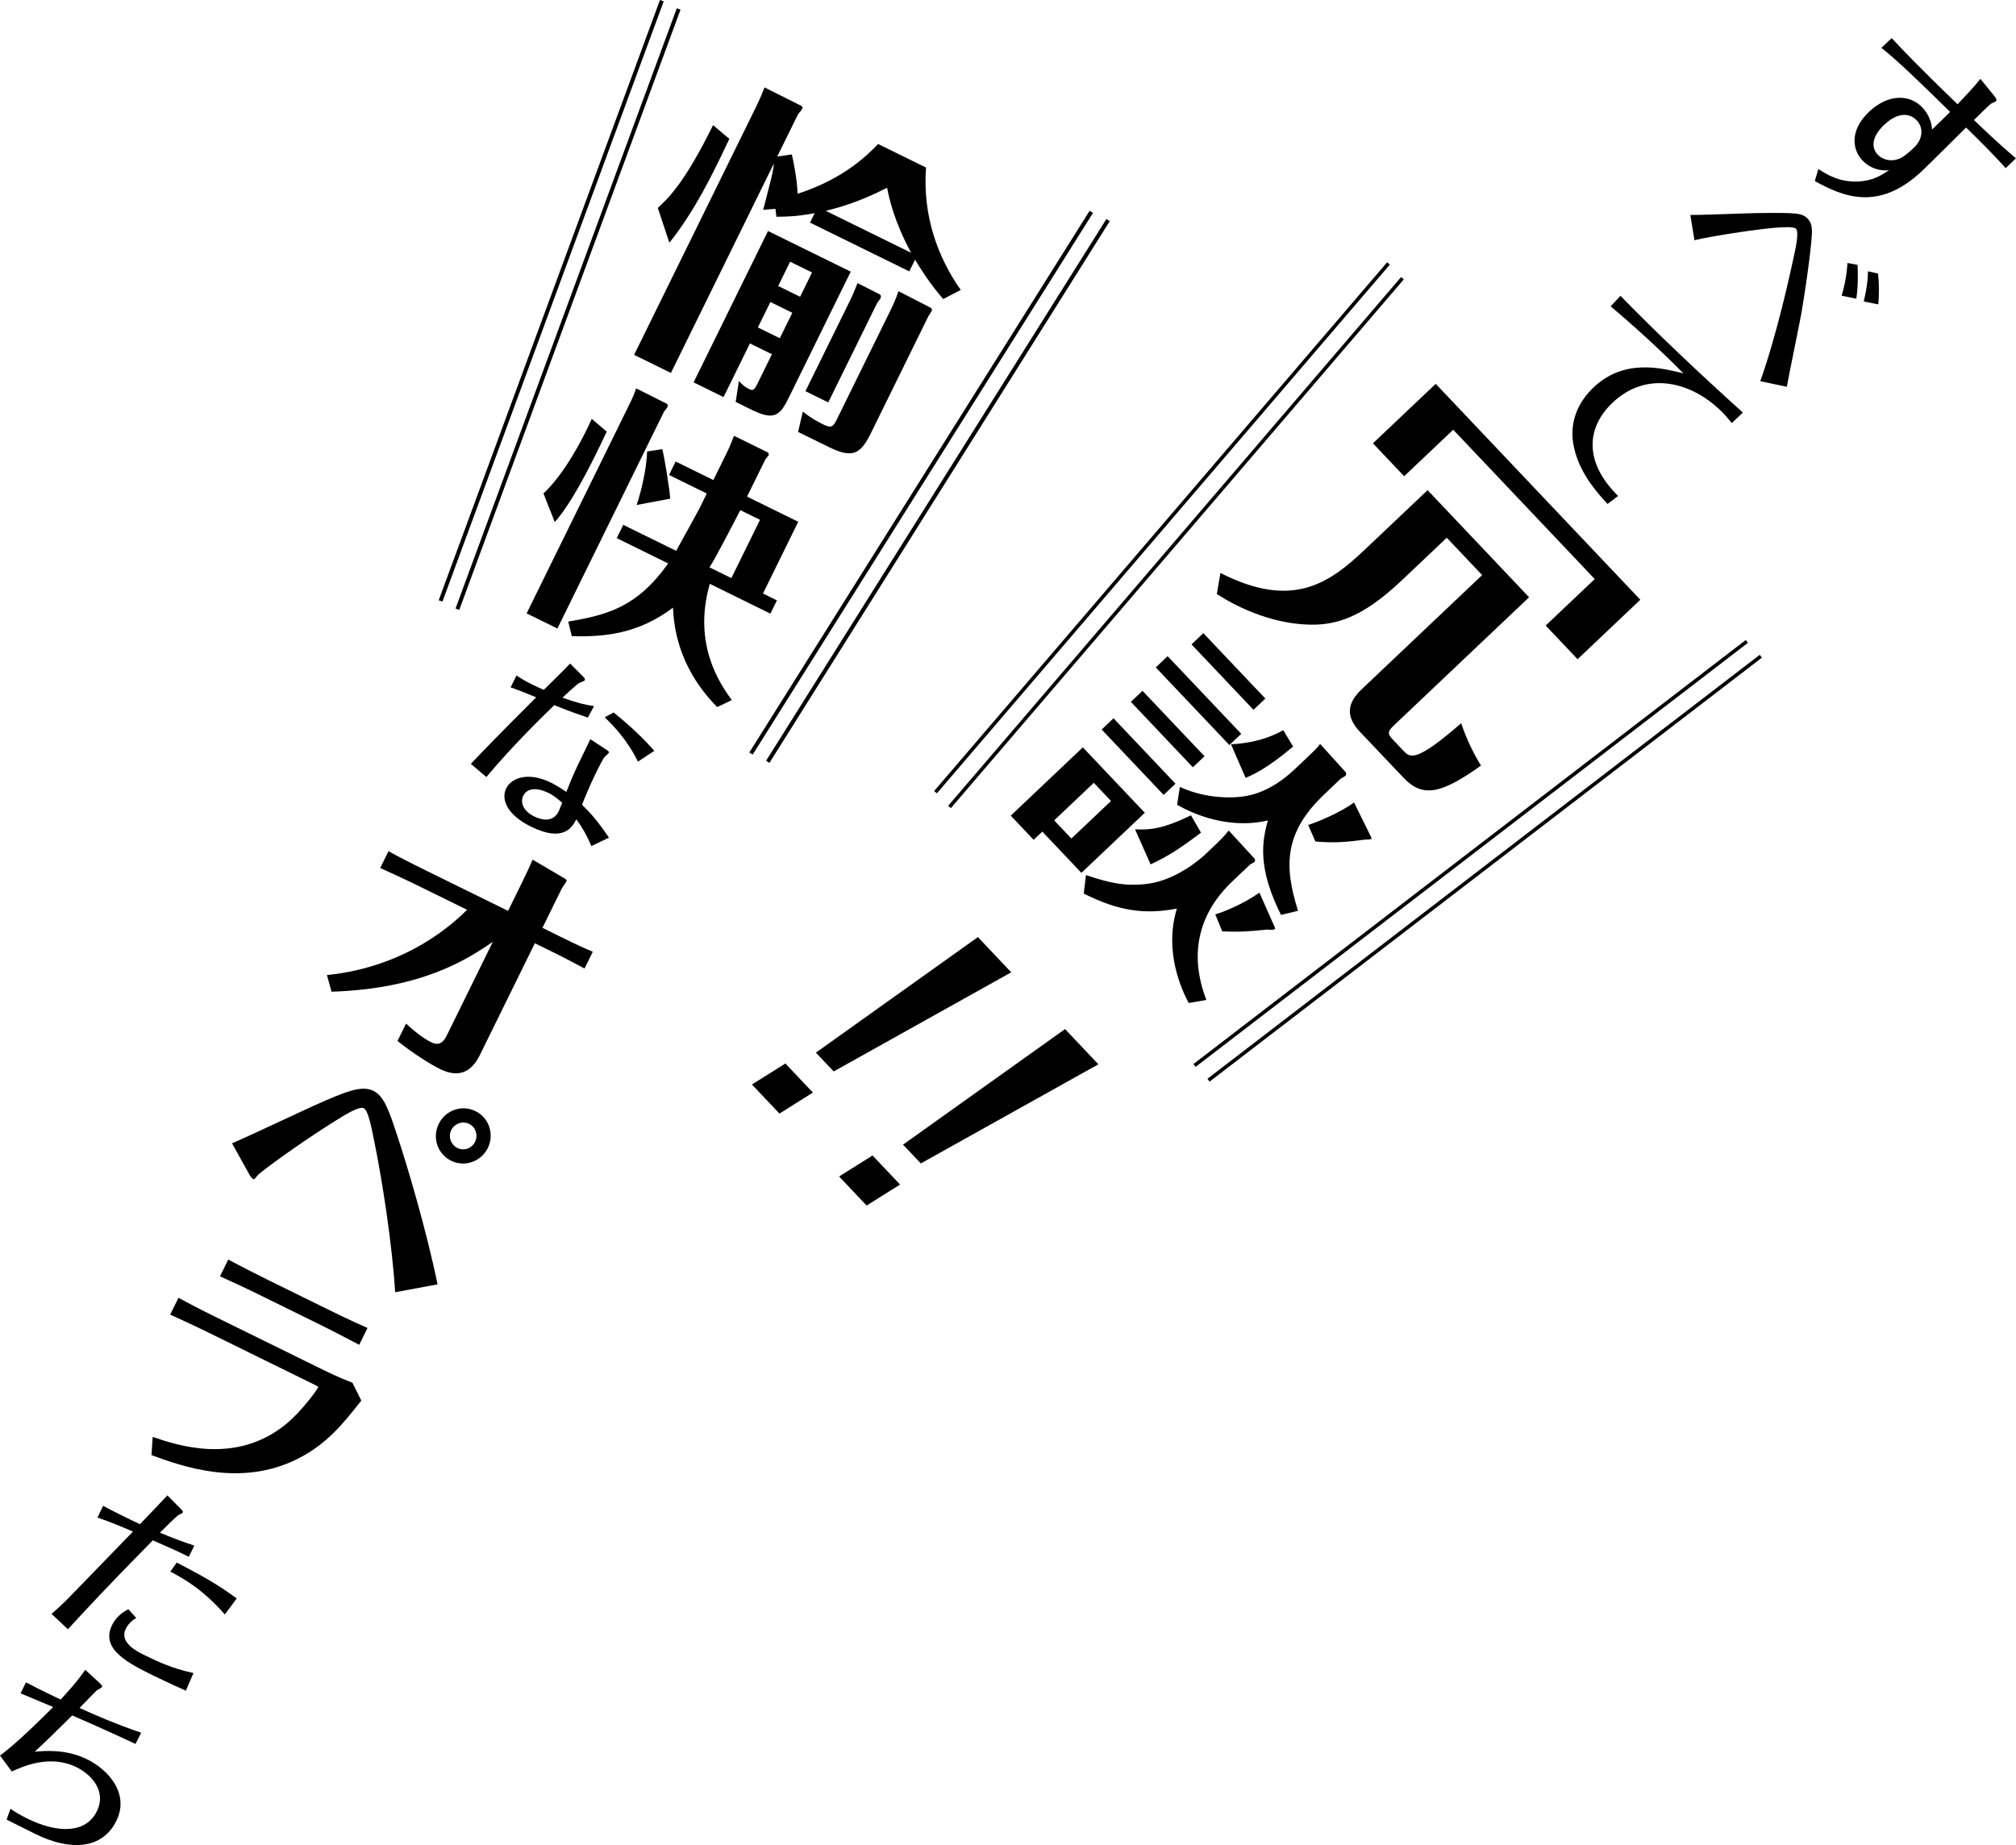
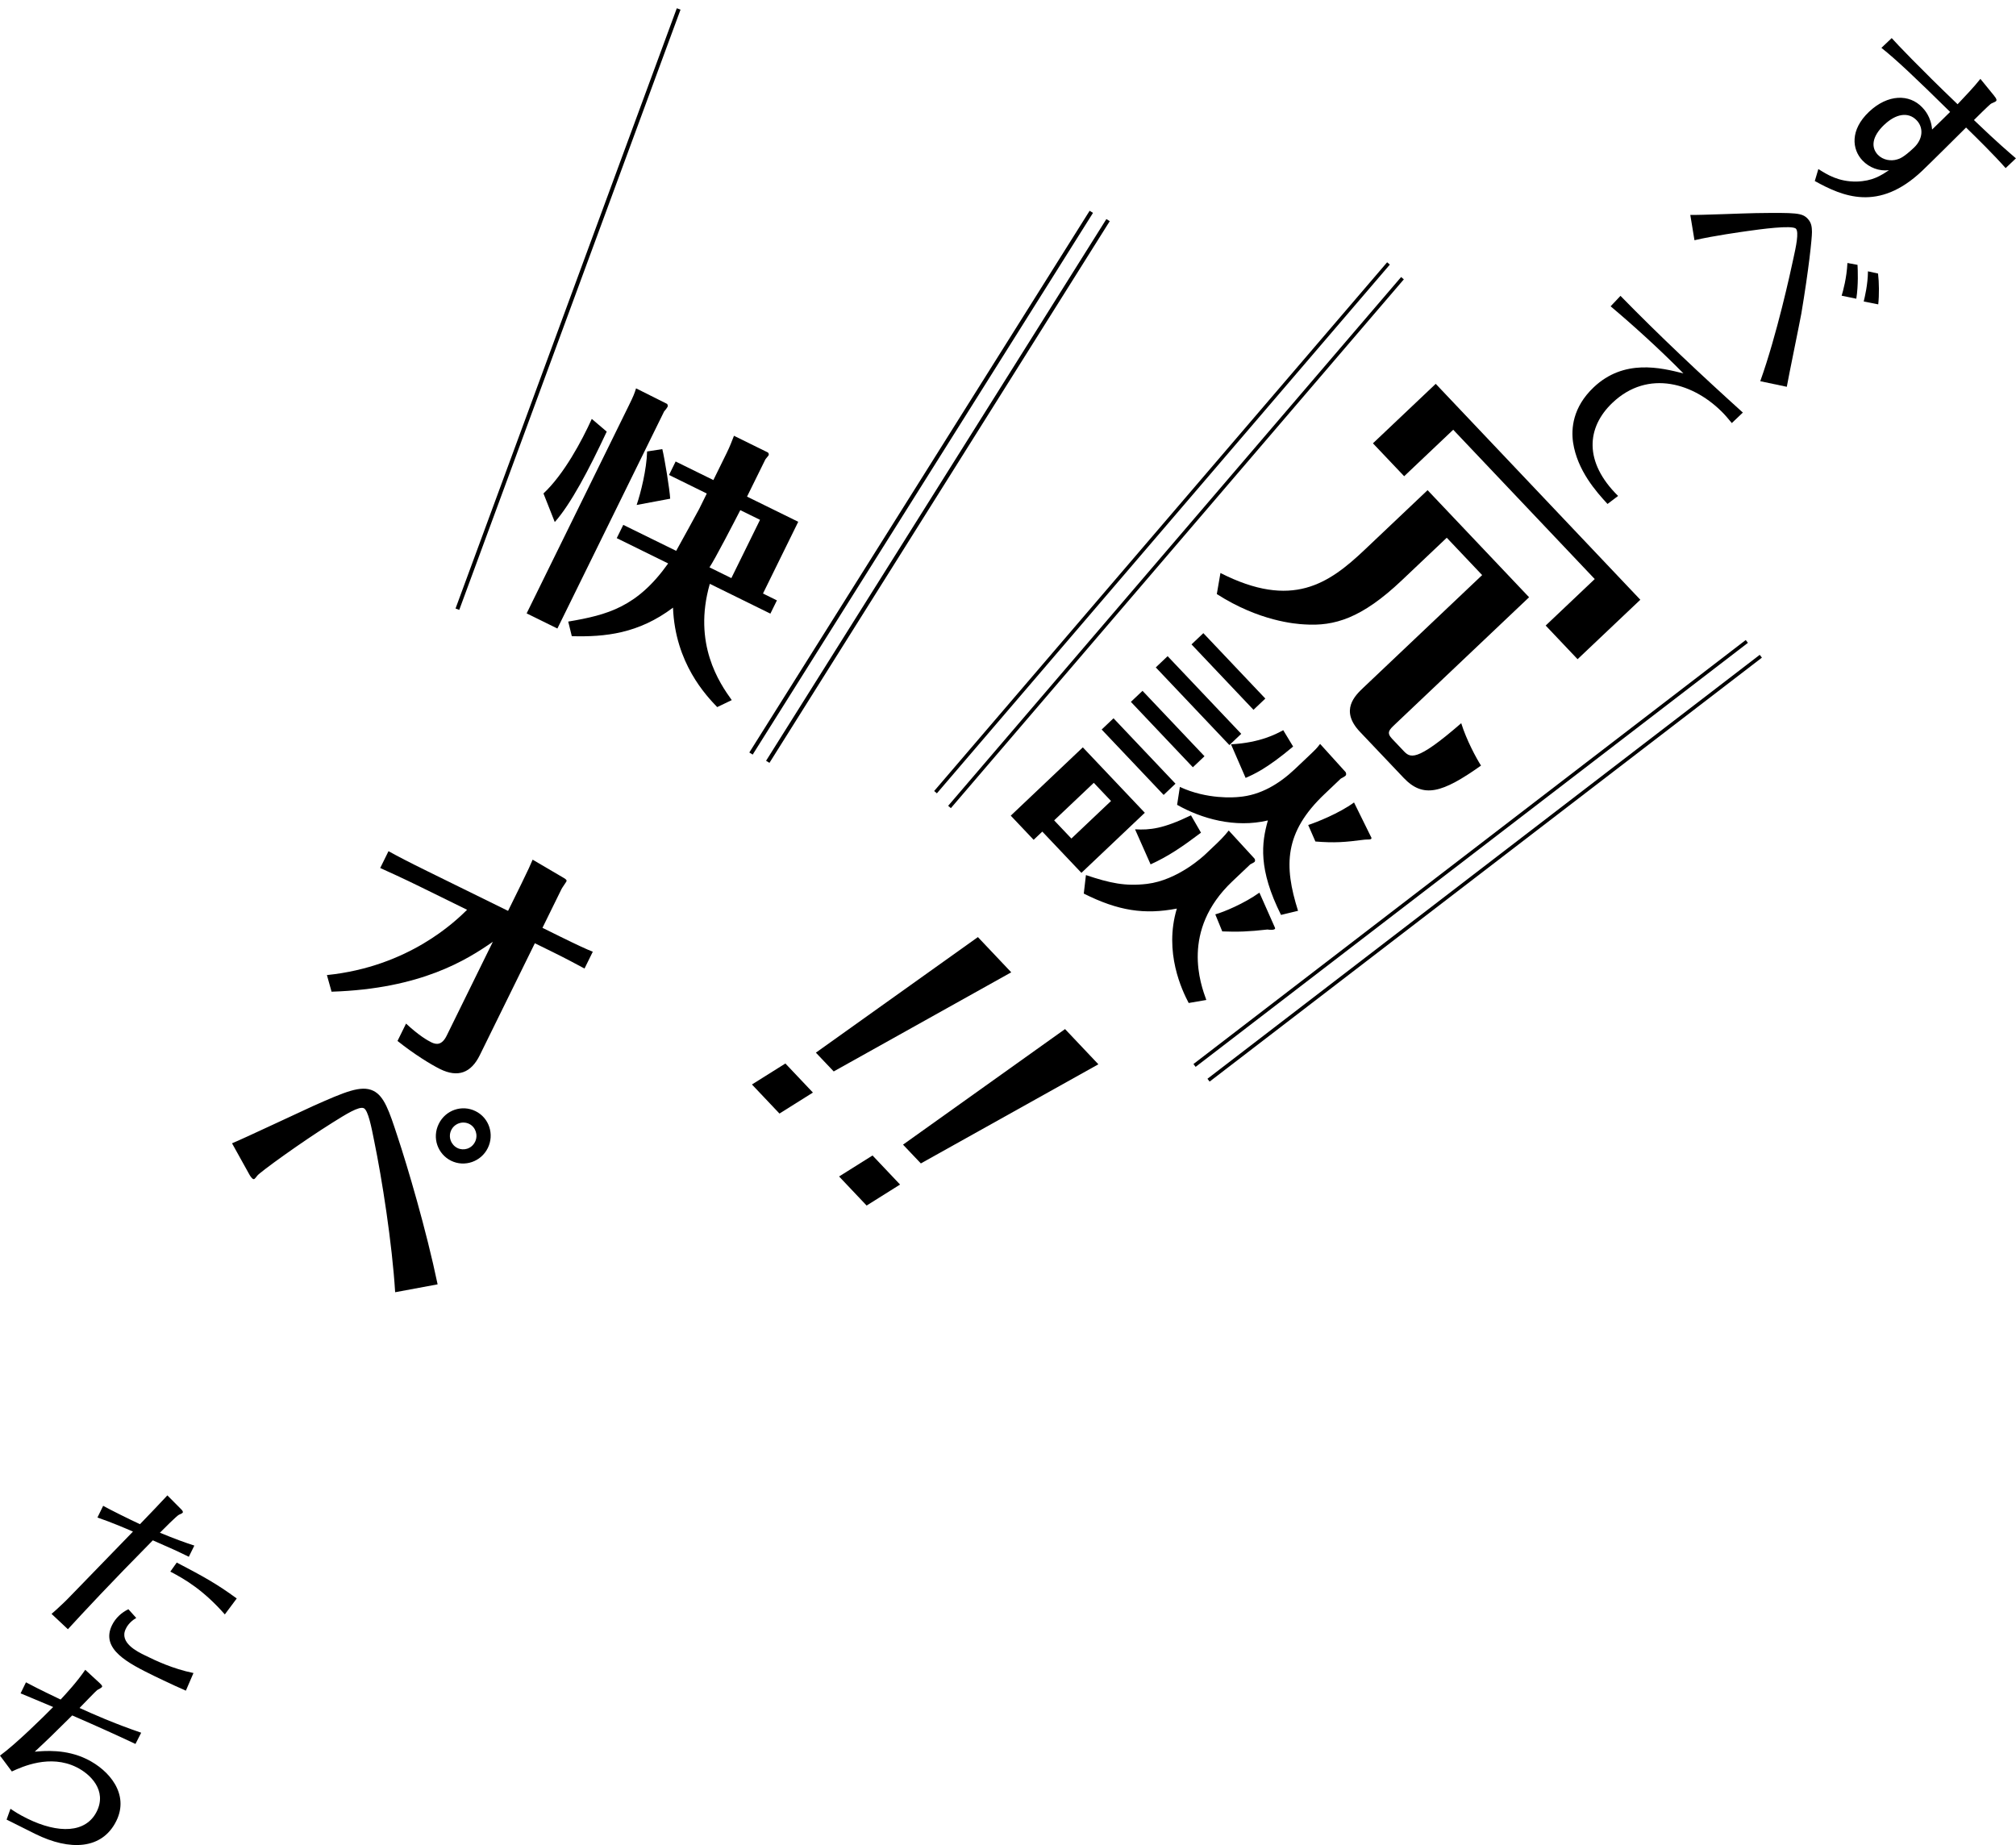
<svg xmlns="http://www.w3.org/2000/svg" id="_レイヤー_2" data-name="レイヤー_2" viewBox="0 0 299.58 274.2">
  <defs>
    <style>
      .cls-1 {
        stroke-width: .53px;
      }

      .cls-1, .cls-2 {
        fill: none;
        stroke: #000;
        stroke-miterlimit: 10;
      }

      .cls-2 {
        stroke-width: .59px;
      }
    </style>
  </defs>
  <g id="_デザイン" data-name="デザイン">
    <g>
      <g>
        <g>
-           <path d="M117.67,22.95c.2.89.76,3.48.86,5.85,7.02-2.29,10.47-5.87,11.96-7.4l7.12,3.5c-.53,7.17,1.75,13.35,5.16,18.19l-2.61,1.35c-1-1.18-2.39-2.86-4.18-5.85l-.86,1.74-14.75-7.25.69-1.4c-2.72.51-4.31.52-5.68.53l-.15-1.18-1.82.16c.21-.85,1.18-4.53,1.34-5.3.14-.72.24-1.25.24-1.57l-15.29,31.1-5.47-2.69,18.03-36.66c.12-.25.81-1.65,1.35-3.08l5.4,2.71c.25.12.3.25.17.51-.1.21-.44.57-.59.77l-3.09,6.28,2.15-.31ZM108.38,20.64c-2.54,5.39-5.19,10.78-8.91,15.43l-1.72-5.17c1.53-1.41,3.97-3.69,8.21-12.3l2.42,2.03ZM111.44,51.03l-3.92,7.98-4.45-2.19,11.06-22.49,12.29,6.04-9.14,18.59c-1.29,2.63-2.07,3.67-5.54,1.96l-2.42-1.19.49-3.13c.43.53.87.9,1.51,1.22.55.27.76.16,1.24-.81l2.15-4.37-3.26-1.6ZM115.88,50.26l1.86-3.78-3.26-1.6-1.86,3.78,3.26,1.6ZM118.9,44.1l1.77-3.61-3.26-1.6-1.77,3.61,3.26,1.6ZM138.27,45.72c.13.06.3.25.17.51-.06.13-.23.36-.46.72l-8.47,17.23c-1.58,3.23-2.68,4.06-6.37,2.24l-4.54-2.23.7-3.03c1.32,1.07,2.59,1.69,3.01,1.9,1.36.67,1.54.29,2.17-.99l7.89-16.04c.73-1.48,1-2.35,1.14-2.76l4.75,2.44ZM130.75,43.77c.17.08.21.32.09.57-.06.13-.46.62-.52.74l-7.24,14.72-3.39-1.67,6.66-13.54c.46-.93.81-1.87,1.08-2.52l3.33,1.69ZM135.39,37.56c-2.48-4.59-3.22-7.91-3.57-9.66-4.09,2.1-6.96,2.9-9.11,3.43l12.68,6.23Z" />
          <path d="M99.14,60.03s.16.21.06.43c-.07.14-.33.5-.51.68l-15.86,32.26-4.57-2.25,15.21-30.94c.67-1.36.81-1.73,1.05-2.5l4.63,2.32ZM90.16,64.14c-2.65,5.67-5.35,10.78-7.72,13.44l-1.68-4.25c3.05-2.85,5.72-7.85,7.18-11.08l2.22,1.89ZM106.58,105.08c-1.61-1.68-6.25-6.5-6.57-14.78-5.14,3.87-10.09,4.37-15.04,4.24l-.53-2.17c5.85-.99,10.24-2.16,14.85-8.64l-7.64-3.76.97-1.97,7.86,3.86c.39-.7,3.22-5.83,3.42-6.23l1.13-2.29-5.61-2.76.98-2,5.61,2.76,1.97-4.01c.56-1.14.7-1.61,1.09-2.57l5,2.46c.11.05.23.25.15.43-.05.11-.42.5-.48.61l-2.73,5.54,7.61,3.74-5.24,10.66,2.07,1.02-.97,1.97-9-4.43c-2.56,8.91,1.44,14.75,3.26,17.28l-2.15,1.03ZM94.61,75.03c.61-1.79,1.48-5.27,1.55-7.94l2.26-.35c.33,1.32,1.11,6.05,1.17,7.37l-4.98.93ZM110.01,75.81c-.84,1.63-3.8,7.37-4.58,8.5l3.25,1.6,4.26-8.66-2.93-1.44Z" />
-           <path d="M76.75,100.37c.5.34,1.39.97,4.05,2.15.54-.53,3.38-3.32,3.92-3.91l1.81,1.81c.17.18.49.43.36.69-.04.08-.7.32-.83.39-.3.17-2.03,1.73-2.47,2.18,2.08.74,3.32,1.06,4.68,1.25l-.91,1.71c-1.11-.39-2.45-.82-4.99-1.85-1.88,1.83-5.92,5.72-10.1,10.68l-2.3-1.96c2.04-2.14,4.8-5,9.71-9.88-2.03-.84-2.69-1.1-3.8-1.49l.87-1.76ZM89.93,111.29c.41.26.62.4.54.58-.06.13-.58.54-.68.68-.15.18-.81,1.44-1.16,2.16-1.03,2.1-1.79,3.97-2.14,4.88,1.43,1.4,2.34,2.45,4,4.89l-2.61,1.25c-.65-1.52-1.2-2.53-2.23-3.98-.62,1.19-1.92,3.46-6.73,1.1-3.63-1.78-4.48-4.11-3.7-5.69.79-1.61,3.32-2.49,6.64-.86.33.16,1.19.62,2.3,1.38.5-1.28.96-2.41,1.73-4.04.26-.54,1.56-3.17,1.83-3.79l2.21,1.44ZM81.51,117.84c-1.71-.84-3.17-.77-3.76.43-.46.95-.05,2.23,1.66,3.07,1.33.65,2.86.77,3.62-.79.09-.18.42-1.06.51-1.24-.41-.39-1.11-1.02-2.03-1.48ZM94.8,113.18c-1.65-3.35-3.8-5.49-4.94-6.59l1.33-.71c1,.81,3.67,2.98,6.04,5.7l-2.43,1.6Z" />
          <path d="M73.23,139.96c-3.83,2.65-10.62,6.99-23.96,7.41l-.69-2.47c12.19-1.25,19.11-8.01,20.83-9.7l-7-3.44c-2.36-1.16-4.79-2.27-5.91-2.77l1.23-2.5c1.47.81,2.88,1.55,5.77,2.97l12,5.9,2.02-4.11c.97-1.97,1.32-2.77,1.63-3.5l4.65,2.73c.38.23.45.35.36.53-.07.14-.62.9-.72,1.11l-2.83,5.76,2.57,1.27c2.64,1.3,4.05,1.95,4.91,2.28l-1.23,2.5c-.8-.44-3.02-1.62-4.74-2.46l-2.64-1.3-8.18,16.63c-1.3,2.65-3.26,3.37-5.9,2.07-1.39-.69-3.88-2.22-6.33-4.18l1.27-2.58c1.92,1.79,3.2,2.51,3.77,2.79.72.35,1.55.45,2.26-.98l6.86-13.95Z" />
          <path d="M58.72,192.03c-.45-7.29-1.97-16.92-3.11-22.45-.42-2.12-.9-4.57-1.54-4.89-.71-.35-2.72.93-4.63,2.12-4.61,2.88-10.82,7.38-11.21,7.9-.39.52-.46.57-.64.49-.11-.05-.36-.35-.5-.6l-2.61-4.7c1.78-.73,10.16-4.69,12.09-5.56,4.65-2.06,7.08-3.13,8.91-2.24,1.61.79,2.35,2.98,3.59,6.78,1.47,4.41,4.27,13.87,5.96,21.98l-6.3,1.17ZM70.66,165.12c2.04,1,2.82,3.47,1.83,5.48-1,2.04-3.46,2.88-5.46,1.89-1.96-.97-2.87-3.37-1.83-5.48,1.02-2.07,3.46-2.88,5.46-1.89ZM69.73,167.02c-1-.49-2.19-.06-2.67.91-.51,1.04-.02,2.21.91,2.67.89.44,2.1.15,2.63-.93.47-.97.09-2.17-.87-2.65Z" />
-           <path d="M26.51,192.85c1.75.95,2.84,1.53,5.7,2.94l15.5,7.62c.93.46,2.71,1.33,4.66,2.07l1.32,2.65c-2.72,3.46-5.16,6.52-9.56,8.71-8.5,4.21-17.14,1.03-21.62-.6l.18-2.71c3.61,1.24,12.28,4.17,19.7-1.81,2.59-2.1,4.79-5.33,4.9-5.54.05-.11-.27-.27-.3-.28l-15.9-7.82c-2.54-1.25-4.54-2.14-5.8-2.72l1.23-2.5ZM53.37,199.84c-2.39-1.27-4.7-2.44-5.73-2.95l-8.68-4.27c-3.39-1.67-4.96-2.35-6.27-2.95l1.23-2.5c1.75.95,4.73,2.46,6.09,3.13l8.65,4.25c3.29,1.62,5.04,2.39,5.95,2.79l-1.23,2.5Z" />
          <path d="M28.07,231.35c-1.63-.8-2.8-1.34-5.36-2.45-6.39,6.47-10.15,10.52-12.62,13.21l-2.43-2.28c.49-.42.89-.77,1.85-1.69.28-.24,1.26-1.28,10.25-10.54-1.02-.44-3.17-1.37-5.28-2.09l.85-1.74c.68.37,1.28.69,2.55,1.32,1.25.62,1.89.93,2.92,1.41,1.34-1.37,3.53-3.69,4.07-4.28l1.93,1.94c.35.33.42.49.36.62-.05.1-.46.28-.57.32-.33.16-2.33,2.16-2.83,2.67,2.3.94,3.58,1.41,5.12,1.91l-.82,1.66ZM20.24,240.44c-1.07.62-1.45,1.41-1.55,1.62-1.01,2.04,1.7,3.38,2.88,3.95,1.56.77,4.1,1.98,7.18,2.61l-1.13,2.62c-2.12-.92-4.42-2.05-4.7-2.18-3.8-1.87-8.04-3.96-6.27-7.56.52-1.05,1.39-1.86,2.43-2.36l1.17,1.3ZM26.26,232.2c3.86,2.02,5.91,3.13,8.92,5.34l-1.77,2.37c-3.15-3.58-5.88-5.21-8.1-6.36l.95-1.34Z" />
          <path d="M1.57,268.8c.55.37,1.21.82,2.49,1.45,4.6,2.26,8.72,2.19,10.33-1.08,1.51-3.07-.9-5.52-3.05-6.57-3.93-1.93-8.02-.07-9.58.65l-1.76-2.36c2.37-1.72,6.56-5.85,7.9-7.22-2.92-1.22-3.23-1.37-4.84-2.03l.8-1.64c2.21,1.18,4.23,2.11,5.15,2.56.81-.87,2.41-2.59,3.66-4.42l2.14,1.97c.41.39.4.48.35.58-.05.1-.58.41-.7.45-.13.06-2.21,2.24-2.64,2.67,1.97.9,5.17,2.32,9.16,3.68l-.85,1.67c-2.91-1.37-5.43-2.51-9.4-4.24-2.97,2.95-3.69,3.64-5.57,5.39,1.42-.12,4.62-.43,7.76,1.12,3.34,1.64,6.32,5.2,4.37,9.16-2.11,4.29-6.92,4.47-12.03,1.95-.33-.16-3.59-1.8-4.28-2.14l.58-1.62Z" />
        </g>
        <line class="cls-2" x1="162.17" y1="31.48" x2="111.6" y2="111.98" />
        <line class="cls-2" x1="164.66" y1="32.71" x2="114.09" y2="113.21" />
        <line class="cls-2" x1="100.85" y1="1.33" x2="67.97" y2="90.53" />
-         <line class="cls-2" x1="98.35" y1=".1" x2="65.47" y2="89.3" />
      </g>
      <g>
        <g>
          <g>
            <path d="M296.35,14.26c.36.43.4.65.24.79-.11.11-.69.31-.78.4-.25.19-2.16,2.05-2.48,2.39,3.69,3.54,5.07,4.67,6.24,5.69l-1.53,1.45c-1.72-1.95-4.24-4.43-5.88-6.03-.92.92-5.47,5.44-6.53,6.44-6.48,6.14-11.83,3.79-15.95,1.51l.53-1.78c1.29.82,2.99,1.9,5.69,1.86,2.37-.07,3.6-.89,4.8-1.69-1.45.18-2.93-.38-3.93-1.44-1.58-1.66-1.87-4.54.96-7.23,2.81-2.66,6.01-2.67,7.91-.67.3.31,1.32,1.39,1.47,3.3,1.17-1.11,1.73-1.69,2.68-2.62-5.12-5.04-7.98-7.75-10.21-9.52l1.53-1.45c.7.79,4.19,4.47,9.79,9.83,1.11-1.18,2.42-2.54,3.39-3.77l2.06,2.53ZM280.04,18.5c-1.96,1.85-1.98,3.45-1,4.49.79.83,1.99.97,2.85.71.38-.1.99-.3,2.52-1.75,1.37-1.3,1.44-2.99.42-4.06-1.28-1.35-3.15-.94-4.79.62Z" />
            <path d="M261.58,56.64c2.47-6.9,4.5-16.25,4.92-18.23.38-1.72.85-3.92.38-4.42-.55-.58-5.35.08-7.31.36-.59.09-4.95.68-7.77,1.35l-.62-3.76c1.4.04,8.18-.25,9.74-.27,6.03-.08,6.88-.04,7.71.84.58.61.62,1.29.63,1.97,0,.94-.46,5.46-1.58,12.12-.28,1.55-1.85,9.13-2.16,10.88l-3.94-.83ZM276.03,39.36c.04.81.14,2.94-.18,5.03l-2.18-.45c.22-.72.75-2.63.86-4.86l1.5.28ZM279.08,40.65c.16,1.3.18,3.16.03,4.58l-2.16-.43c.15-.61.62-2.55.63-4.48l1.5.33Z" />
            <path d="M240.8,43.96c5.86,6,11.97,11.73,18.19,17.35l-1.64,1.56c-.59-.72-1.04-1.23-1.15-1.34-4.37-4.61-11.28-6.72-16.58-1.68-3.87,3.67-4.29,8.8.83,13.85l-1.57,1.19c-1.66-1.8-4.49-4.96-5.12-9.14-.29-2.02-.08-5.22,3.07-8.2,4.5-4.26,9.96-2.91,13.33-2.06-3.58-3.64-7.62-7.28-10.82-9.97l1.45-1.54Z" />
            <path d="M227.23,88.75l-19.96,18.92c-.83.79-1.27,1.2-.41,2.11l1.65,1.74c1.03,1.09,1.79,1.89,8.63-4.05.78,2.5,2.23,5.19,2.94,6.3-5.77,4.09-8.58,4.9-11.5,1.82l-6.5-6.85c-3.02-3.19-.7-5.39.53-6.56l17.64-16.72-5.26-5.55-6.68,6.33c-5.99,5.68-10.05,6.84-14.46,6.55-1.31-.07-6.71-.46-13.03-4.51l.54-3.13c10.64,5.41,16.08,1.62,21.45-3.47l9.33-8.84,15.09,15.92ZM243.76,89.12l-9.33,8.84-4.74-5,7.29-6.91-21.03-22.19-7.29,6.91-4.64-4.89,9.33-8.84,30.41,32.09Z" />
            <path d="M170.11,120.79l-9.41,8.92-5.81-6.13-1.29,1.22-3.4-3.59,10.71-10.15,9.21,9.72ZM162.54,116.33l-5.89,5.58,2.56,2.7,5.89-5.58-2.56-2.7ZM186.4,127.57c.09.09.17.37.02.52-.06.06-.53.32-.62.35l-2.68,2.54c-7.71,7.31-4.68,15.36-3.86,17.62l-2.62.45c-.96-1.83-3.72-7.52-1.76-14.03-4.81.92-8.69.35-13.83-2.23l.32-2.75c3.59,1.2,5.84,1.69,9.07,1.31,4.61-.55,8.46-4.19,8.68-4.4l1.73-1.64c.06-.06,1.07-1.01,1.74-1.89l3.81,4.15ZM174.68,116.46l-1.76,1.67-9.21-9.72,1.76-1.67,9.21,9.72ZM178.99,112.38l-1.73,1.64-9.21-9.72,1.73-1.64,9.21,9.72ZM168.67,123.24c2.2.12,4.17-.07,8.31-2.08l1.49,2.58c-2.79,2.1-4.82,3.49-7.49,4.71l-2.31-5.21ZM184.45,109.05l-1.76,1.67-10.94-11.54,1.76-1.67,10.94,11.54ZM199.97,114.77s.18.31-.04.52c-.09.09-.59.38-.68.41l-2.42,2.3c-6.01,5.7-6.06,10.64-3.94,17.35l-2.53.61c-3.4-6.81-2.9-10.69-1.95-14.04-4.88,1.16-9.87-.26-13.49-2.32l.41-2.66c4.06,1.89,8.12,1.56,8.76,1.49,3.23-.25,6.03-1.96,8.33-4.14l2.08-1.97c1.01-.96,1.13-1.07,1.67-1.77l3.81,4.21ZM188.03,103.81l-1.76,1.67-9.21-9.72,1.76-1.67,9.21,9.72ZM180.59,135.88c1.24-.34,4.28-1.6,6.56-3.23l2.31,5.21c.03.09.03.15,0,.18-.22.21-.83.13-1.11.09-2.8.32-4.49.37-6.72.28l-1.04-2.54ZM192.16,110.94c-3.96,3.33-5.88,4.14-7.06,4.66l-2.17-4.99c4.42-.25,6.76-1.57,7.76-2.1l1.47,2.43ZM203.75,124.37c.03.09.09.22.02.28-.16.15-.46.08-1.02.13-2.92.38-4.43.5-7.28.27l-1.07-2.45c1.14-.37,4.59-1.72,6.81-3.35l2.53,5.13Z" />
          </g>
          <g>
            <path d="M116.71,158.04l4.09,4.32-4.97,3.12-4.09-4.32,4.97-3.12ZM145.32,139.26l4.95,5.23-26.38,14.73-2.65-2.79,24.07-17.17Z" />
            <path d="M129.66,171.71l4.09,4.32-4.97,3.12-4.09-4.32,4.97-3.12ZM158.27,152.93l4.95,5.23-26.38,14.73-2.65-2.79,24.07-17.17Z" />
          </g>
        </g>
        <line class="cls-1" x1="259.58" y1="95.32" x2="177.51" y2="158.33" />
        <line class="cls-1" x1="261.66" y1="97.52" x2="179.59" y2="160.52" />
        <line class="cls-1" x1="208.41" y1="41.34" x2="141.1" y2="119.92" />
        <line class="cls-1" x1="206.33" y1="39.15" x2="139.02" y2="117.72" />
      </g>
    </g>
  </g>
</svg>